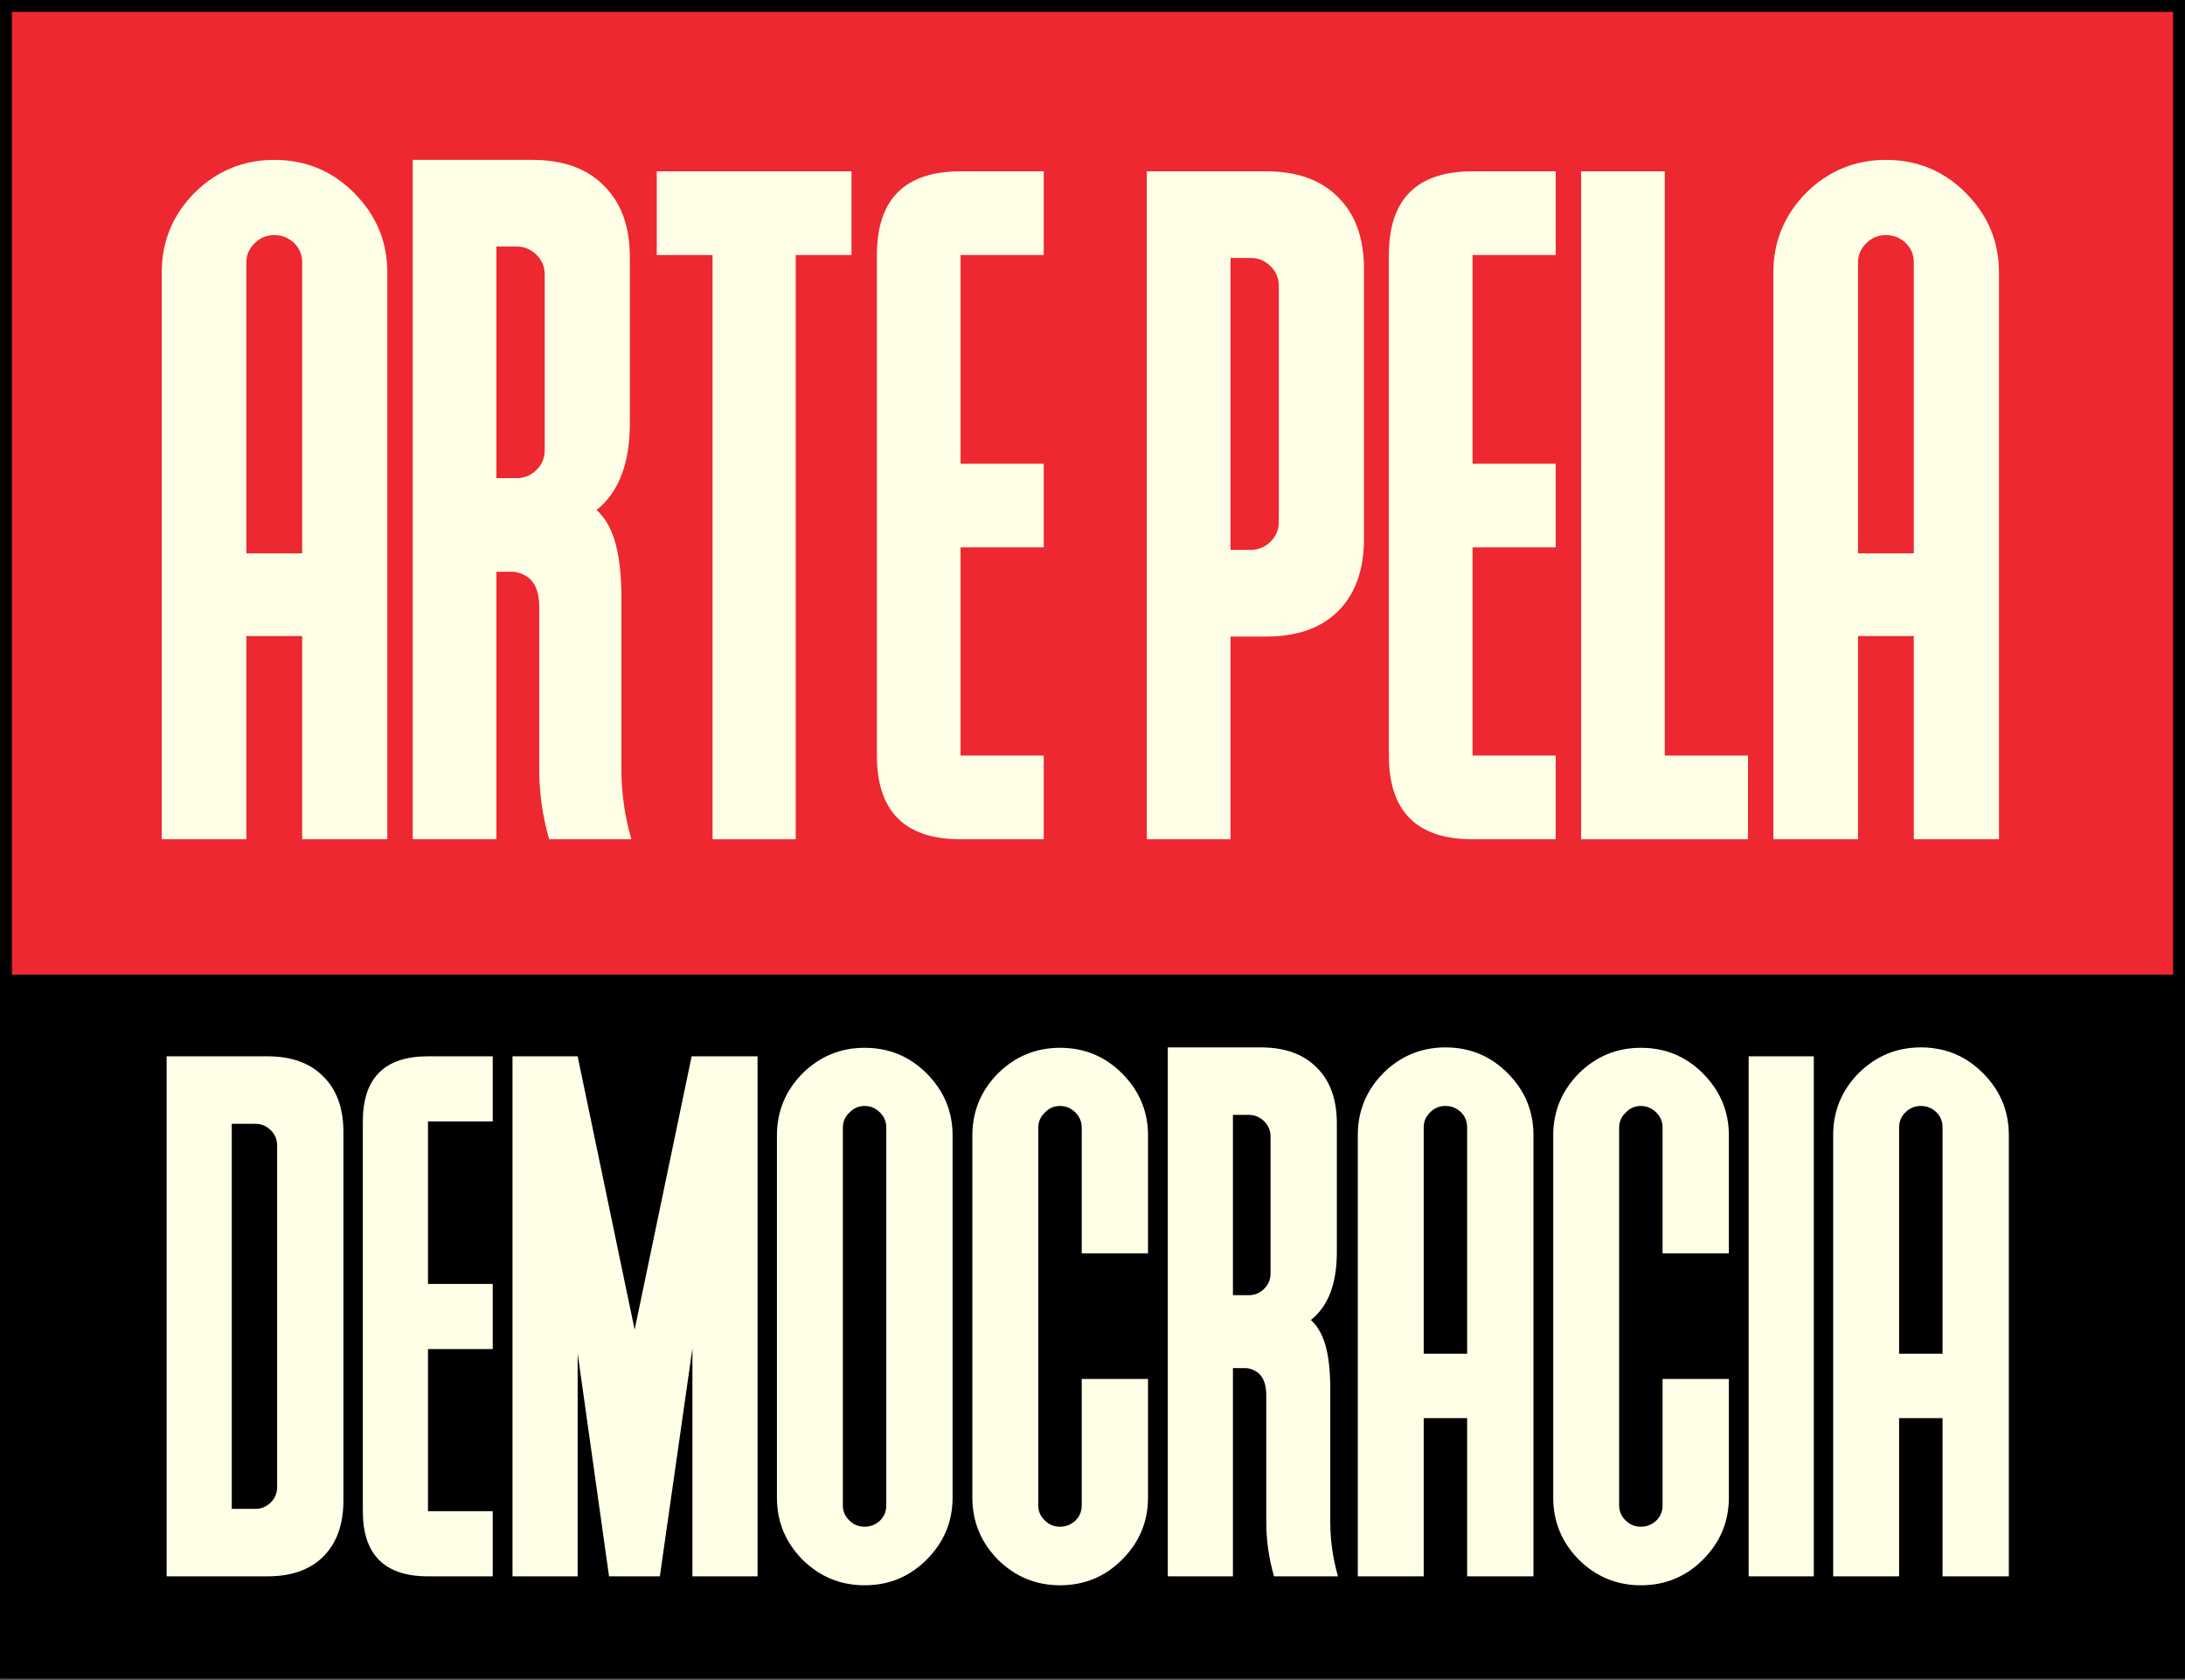
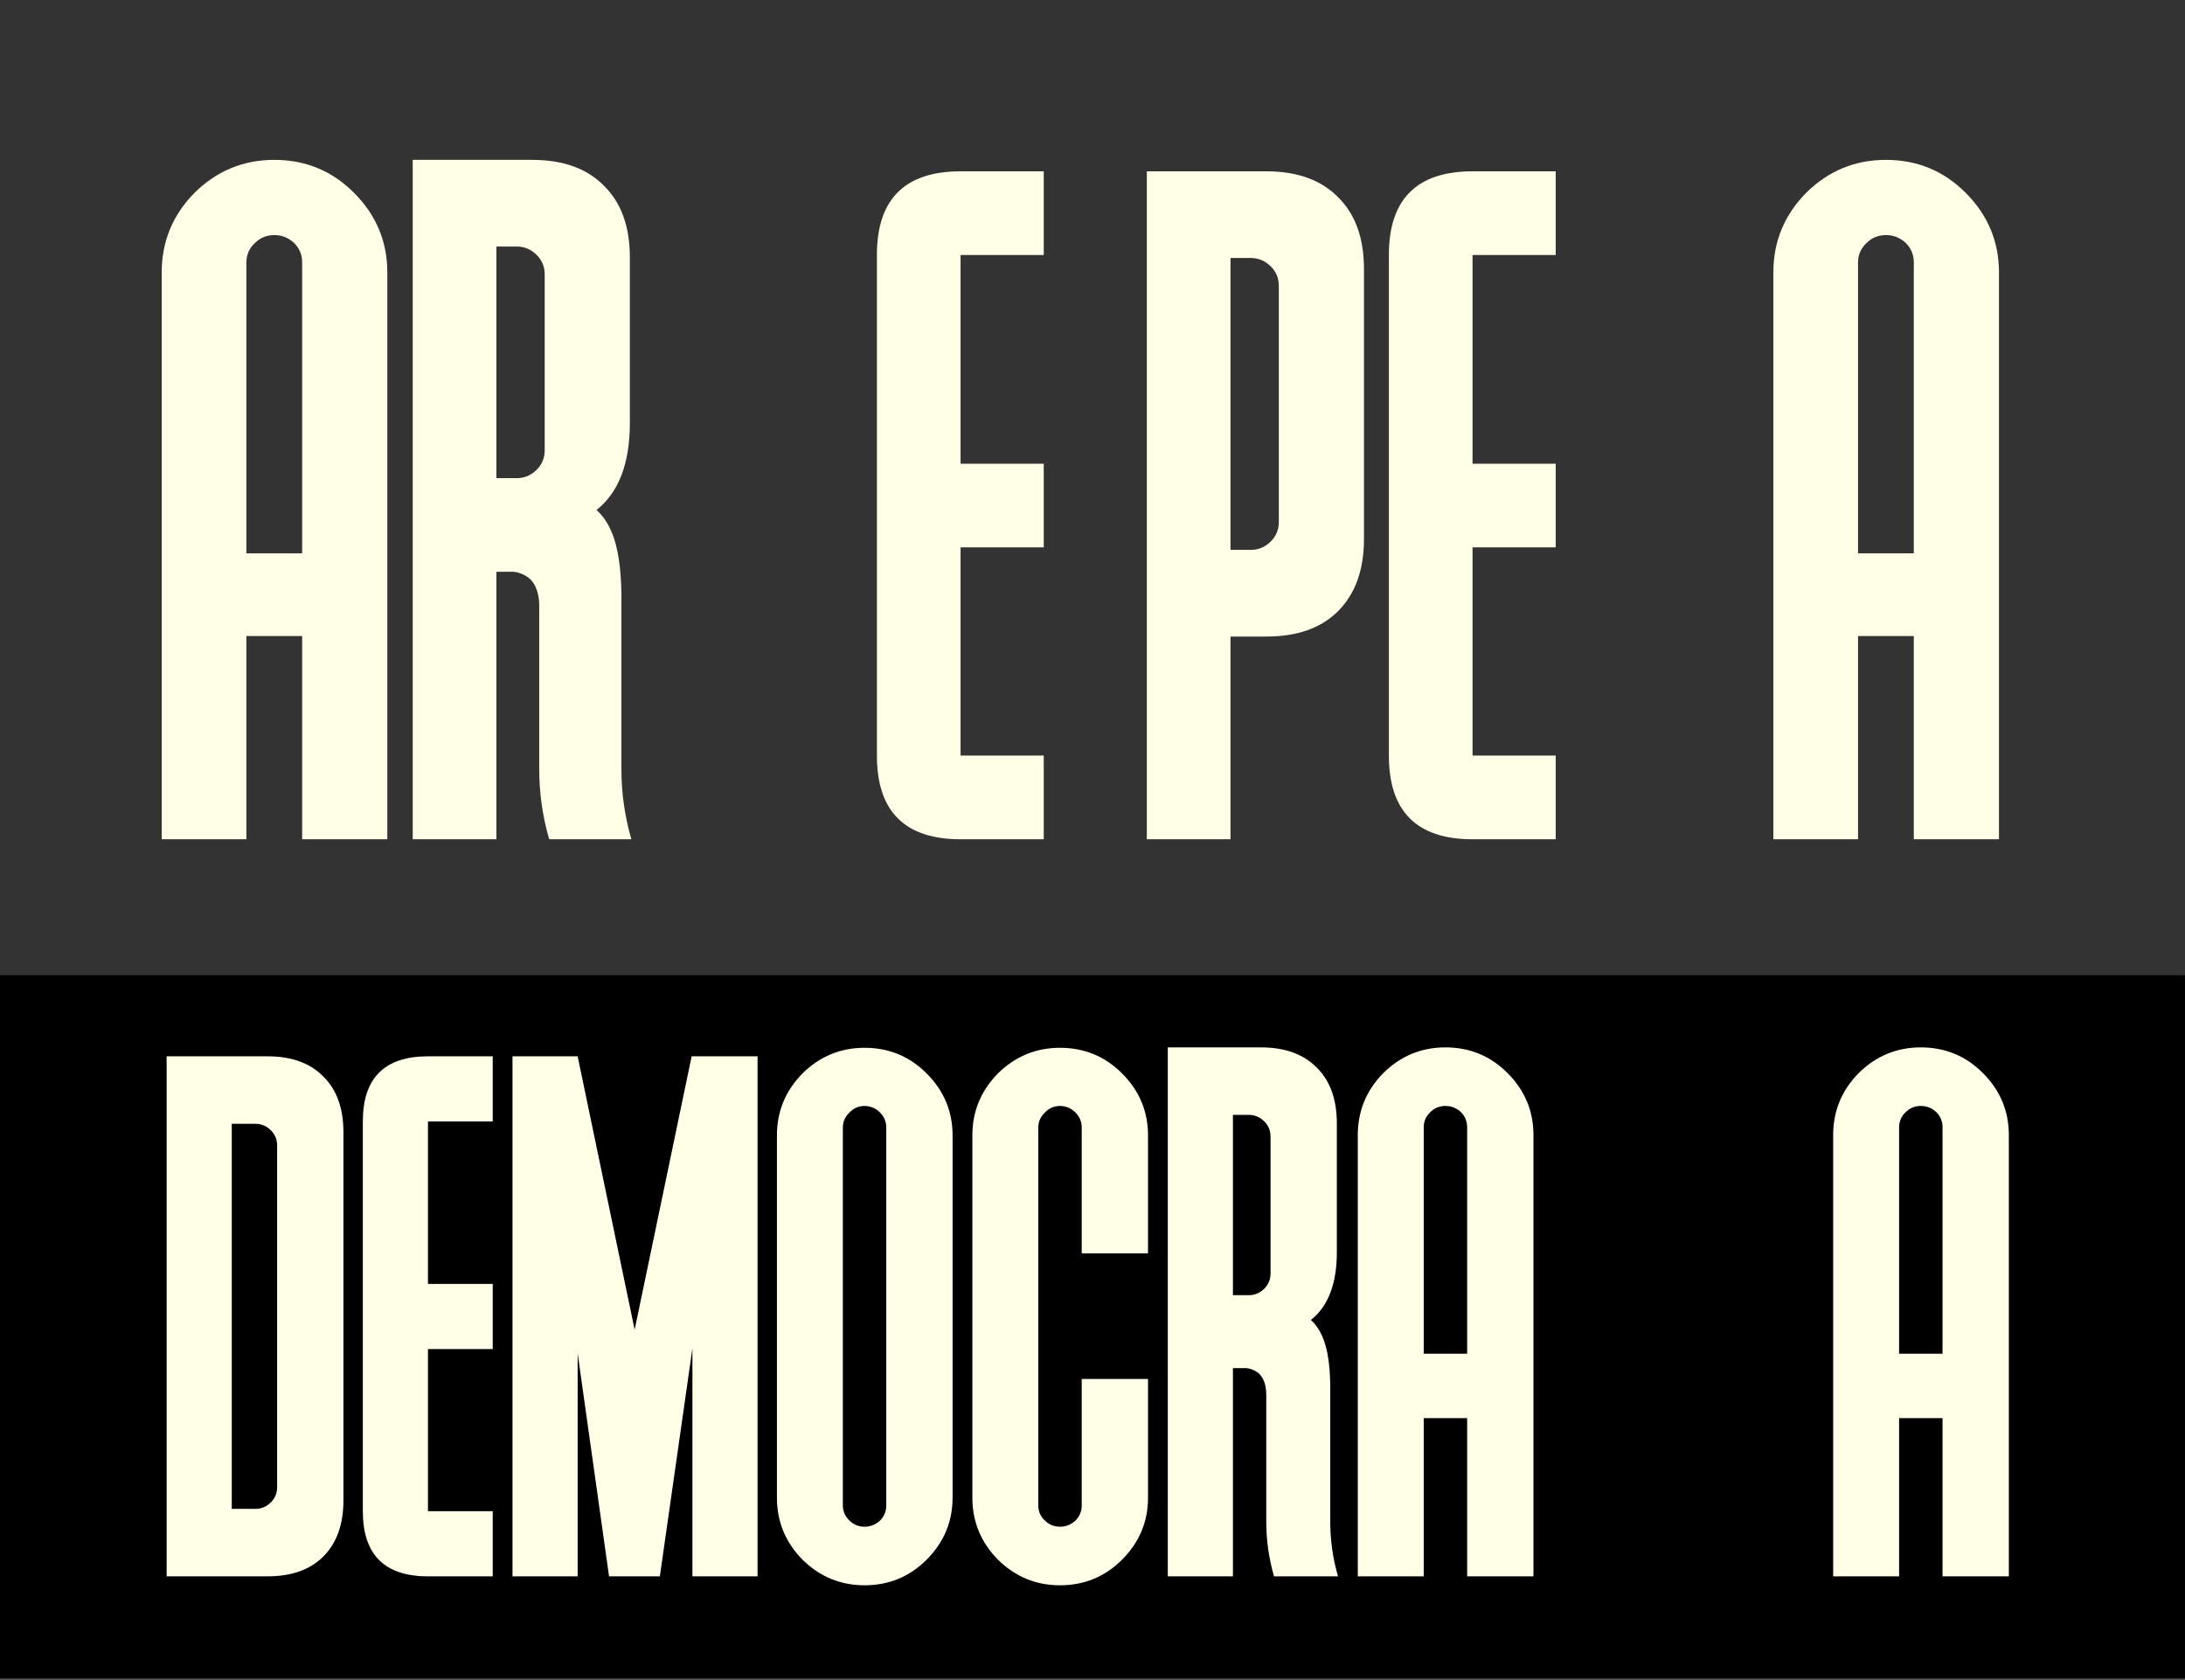
<svg xmlns="http://www.w3.org/2000/svg" width="921" height="708" viewBox="0 0 921 708" fill="none">
  <rect x="0" y="0" width="921" height="708" fill="#333333" stroke="none" />
  <path d="M918.486 416.034V413.534H915.986H5.008H2.508V416.034V702.273V704.773H5.008H915.986H918.486V702.273V416.034Z" fill="black" stroke="black" stroke-width="5" />
  <path d="M818.795 597.692H800.49V664.376H772.705V478.38C772.705 468.247 776.301 459.53 783.492 452.229C790.793 445.038 799.509 441.442 809.643 441.442C819.885 441.442 828.602 445.038 835.793 452.229C843.094 459.53 846.744 468.247 846.744 478.38V664.376H818.795V597.692ZM800.49 570.561H818.795V475.111C818.795 472.605 817.924 470.48 816.18 468.737C814.328 466.994 812.149 466.122 809.643 466.122C807.137 466.122 805.012 466.994 803.269 468.737C801.416 470.48 800.49 472.605 800.49 475.111V570.561Z" fill="#FFFFE8" />
-   <path d="M764.532 664.375H737.074V445.201H764.532V664.375Z" fill="#FFFFE8" />
-   <path d="M700.788 634.473V581.192H728.736V631.205C728.736 641.338 725.086 650.055 717.785 657.355C710.594 664.547 701.877 668.142 691.635 668.142C681.502 668.142 672.785 664.547 665.484 657.355C658.293 650.055 654.697 641.338 654.697 631.205V478.551C654.697 468.418 658.293 459.701 665.484 452.4C672.785 445.209 681.502 441.613 691.635 441.613C701.877 441.613 710.594 445.209 717.785 452.4C725.086 459.701 728.736 468.418 728.736 478.551V528.237H700.788V475.282C700.788 472.776 699.916 470.651 698.173 468.908C696.32 467.056 694.141 466.129 691.635 466.129C689.129 466.129 687.004 467.056 685.261 468.908C683.408 470.651 682.482 472.776 682.482 475.282V634.473C682.482 636.98 683.408 639.104 685.261 640.848C687.004 642.591 689.129 643.463 691.635 643.463C694.141 643.463 696.32 642.591 698.173 640.848C699.916 639.104 700.788 636.98 700.788 634.473Z" fill="#FFFFE8" />
  <path d="M618.416 597.692H600.111V664.376H572.326V478.38C572.326 468.247 575.922 459.53 583.113 452.229C590.414 445.038 599.13 441.442 609.264 441.442C619.506 441.442 628.223 445.038 635.414 452.229C642.715 459.53 646.365 468.247 646.365 478.38V664.376H618.416V597.692ZM600.111 570.561H618.416V475.111C618.416 472.605 617.545 470.48 615.801 468.737C613.949 466.994 611.77 466.122 609.264 466.122C606.758 466.122 604.633 466.994 602.89 468.737C601.037 470.48 600.111 472.605 600.111 475.111V570.561Z" fill="#FFFFE8" />
  <path d="M563.495 473.477V527.739C563.495 541.032 559.844 550.566 552.544 556.341C556.358 559.719 558.809 565.167 559.899 572.685C560.335 575.518 560.607 579.06 560.716 583.309V641.331C560.716 649.176 561.806 656.857 563.985 664.376H537.017C534.838 656.857 533.748 649.176 533.748 641.331V587.885C533.748 585.161 533.258 582.873 532.277 581.021C531.515 579.604 530.425 578.515 529.009 577.752C527.374 576.88 525.794 576.499 524.269 576.608H519.692V664.376H492.234V441.442H531.46C541.594 441.442 549.439 444.275 554.996 449.941C560.662 455.498 563.495 463.343 563.495 473.477ZM519.692 469.881V545.881H526.394C528.9 545.881 531.079 544.955 532.931 543.103C534.675 541.359 535.546 539.235 535.546 536.728V479.034C535.546 476.528 534.675 474.403 532.931 472.66C531.079 470.807 528.9 469.881 526.394 469.881H519.692Z" fill="#FFFFE8" />
  <path d="M455.954 634.473V581.192H483.902V631.205C483.902 641.338 480.252 650.055 472.951 657.355C465.76 664.547 457.043 668.142 446.801 668.142C436.668 668.142 427.951 664.547 420.65 657.355C413.459 650.055 409.863 641.338 409.863 631.205V478.551C409.863 468.418 413.459 459.701 420.65 452.4C427.951 445.209 436.668 441.613 446.801 441.613C457.043 441.613 465.76 445.209 472.951 452.4C480.252 459.701 483.902 468.418 483.902 478.551V528.237H455.954V475.282C455.954 472.776 455.082 470.651 453.339 468.908C451.486 467.056 449.307 466.129 446.801 466.129C444.295 466.129 442.17 467.056 440.427 468.908C438.574 470.651 437.648 472.776 437.648 475.282V634.473C437.648 636.98 438.574 639.104 440.427 640.848C442.17 642.591 444.295 643.463 446.801 643.463C449.307 643.463 451.486 642.591 453.339 640.848C455.082 639.104 455.954 636.98 455.954 634.473Z" fill="#FFFFE8" />
  <path d="M355.271 475.282V634.473C355.271 636.98 356.197 639.104 358.05 640.848C359.793 642.591 361.918 643.463 364.424 643.463C366.93 643.463 369.109 642.591 370.962 640.848C372.705 639.104 373.577 636.98 373.577 634.473V475.282C373.577 472.776 372.705 470.651 370.962 468.908C369.109 467.056 366.93 466.129 364.424 466.129C361.918 466.129 359.793 467.056 358.05 468.908C356.197 470.651 355.271 472.776 355.271 475.282ZM338.273 452.4C345.574 445.209 354.291 441.613 364.424 441.613C374.666 441.613 383.383 445.209 390.575 452.4C397.875 459.701 401.525 468.418 401.525 478.551V631.205C401.525 641.338 397.875 650.055 390.575 657.355C383.383 664.547 374.666 668.142 364.424 668.142C354.291 668.142 345.574 664.547 338.273 657.355C331.082 650.055 327.486 641.338 327.486 631.205V478.551C327.486 468.418 331.082 459.701 338.273 452.4Z" fill="#FFFFE8" />
  <path d="M291.535 445.201H319.32V664.375H291.862V568.272L278.133 664.375H256.722L243.483 570.397V664.375H216.025V445.201H243.483L267.509 560.427L291.535 445.201Z" fill="#FFFFE8" />
  <path d="M207.69 472.659H180.396V541.141H207.69V568.599H180.396V636.917H207.69V664.375H180.396C162.09 664.375 152.938 655.223 152.938 636.917V472.659C152.938 454.354 162.09 445.201 180.396 445.201H207.69V472.659Z" fill="#FFFFE8" />
  <path d="M70.234 664.375V445.201H112.729C122.862 445.201 130.708 448.034 136.264 453.7C141.93 459.257 144.763 467.102 144.763 477.236V632.341C144.763 642.474 141.93 650.374 136.264 656.04C130.708 661.597 122.862 664.375 112.729 664.375H70.234ZM97.692 473.64V635.937H107.662C110.168 635.937 112.348 635.011 114.2 633.158C115.943 631.415 116.815 629.29 116.815 626.784V482.793C116.815 480.286 115.943 478.162 114.2 476.418C112.348 474.566 110.168 473.64 107.662 473.64H97.692Z" fill="#FFFFE8" />
-   <path d="M918.488 5V2.5H915.988H5.008H2.508V5V410.806V413.306H5.008H915.988H918.488V410.806V5Z" fill="#ED2830" stroke="black" stroke-width="5" />
  <path d="M806.69 268.072H783.178V353.722H747.49V114.824C747.49 101.808 752.109 90.612 761.346 81.235C770.722 71.998 781.919 67.38 794.934 67.38C808.09 67.38 819.286 71.998 828.523 81.235C837.899 90.612 842.588 101.808 842.588 114.824V353.722H806.69V268.072ZM783.178 233.223H806.69V110.625C806.69 107.406 805.57 104.677 803.331 102.438C800.952 100.199 798.153 99.079 794.934 99.079C791.715 99.079 788.986 100.199 786.747 102.438C784.368 104.677 783.178 107.406 783.178 110.625V233.223Z" fill="#FFFFE8" />
-   <path d="M701.725 318.454H736.783V353.722H666.457V72.208H701.725V318.454Z" fill="#FFFFE8" />
  <path d="M655.752 107.476H620.694V195.436H655.752V230.704H620.694V318.454H655.752V353.722H620.694C597.182 353.722 585.426 341.966 585.426 318.454V107.476C585.426 83.964 597.182 72.208 620.694 72.208H655.752V107.476Z" fill="#FFFFE8" />
  <path d="M533.781 268.281H518.666V353.722H483.398V72.208H533.781C546.797 72.208 556.873 75.847 564.011 83.124C571.289 90.262 574.927 100.338 574.927 113.354V227.135C574.927 240.151 571.289 250.297 564.011 257.575C556.873 264.712 546.797 268.281 533.781 268.281ZM518.666 108.736V231.754H527.273C530.492 231.754 533.291 230.564 535.671 228.185C537.91 225.946 539.029 223.217 539.029 219.998V120.492C539.029 117.273 537.91 114.544 535.671 112.304C533.291 109.925 530.492 108.736 527.273 108.736H518.666Z" fill="#FFFFE8" />
  <path d="M439.949 107.476H404.891V195.436H439.949V230.704H404.891V318.454H439.949V353.722H404.891C381.379 353.722 369.623 341.966 369.623 318.454V107.476C369.623 83.964 381.379 72.208 404.891 72.208H439.949V107.476Z" fill="#FFFFE8" />
-   <path d="M358.914 72.208V107.476H335.402V353.722H300.344V107.476H276.832V72.208H358.914Z" fill="#FFFFE8" />
  <path d="M265.496 108.526V178.222C265.496 195.296 260.807 207.542 251.43 214.96C256.329 219.298 259.478 226.296 260.877 235.952C261.437 239.591 261.787 244.14 261.927 249.598V324.122C261.927 334.199 263.326 344.066 266.125 353.722H231.487C228.688 344.066 227.289 334.199 227.289 324.122V255.476C227.289 251.977 226.659 249.038 225.399 246.659C224.42 244.839 223.02 243.44 221.201 242.46C219.101 241.341 217.072 240.851 215.113 240.991H209.235V353.722H173.967V67.38H224.35C237.365 67.38 247.442 71.019 254.579 78.296C261.857 85.434 265.496 95.51 265.496 108.526ZM209.235 103.907V201.524H217.842C221.061 201.524 223.86 200.335 226.239 197.955C228.478 195.716 229.598 192.987 229.598 189.768V115.663C229.598 112.445 228.478 109.715 226.239 107.476C223.86 105.097 221.061 103.907 217.842 103.907H209.235Z" fill="#FFFFE8" />
  <path d="M127.362 268.072H103.85V353.722H68.162V114.824C68.162 101.808 72.781 90.612 82.017 81.235C91.394 71.998 102.59 67.38 115.606 67.38C128.761 67.38 139.958 71.998 149.195 81.235C158.571 90.612 163.26 101.808 163.26 114.824V353.722H127.362V268.072ZM103.85 233.223H127.362V110.625C127.362 107.406 126.242 104.677 124.003 102.438C121.624 100.199 118.825 99.079 115.606 99.079C112.387 99.079 109.658 100.199 107.419 102.438C105.04 104.677 103.85 107.406 103.85 110.625V233.223Z" fill="#FFFFE8" />
</svg>